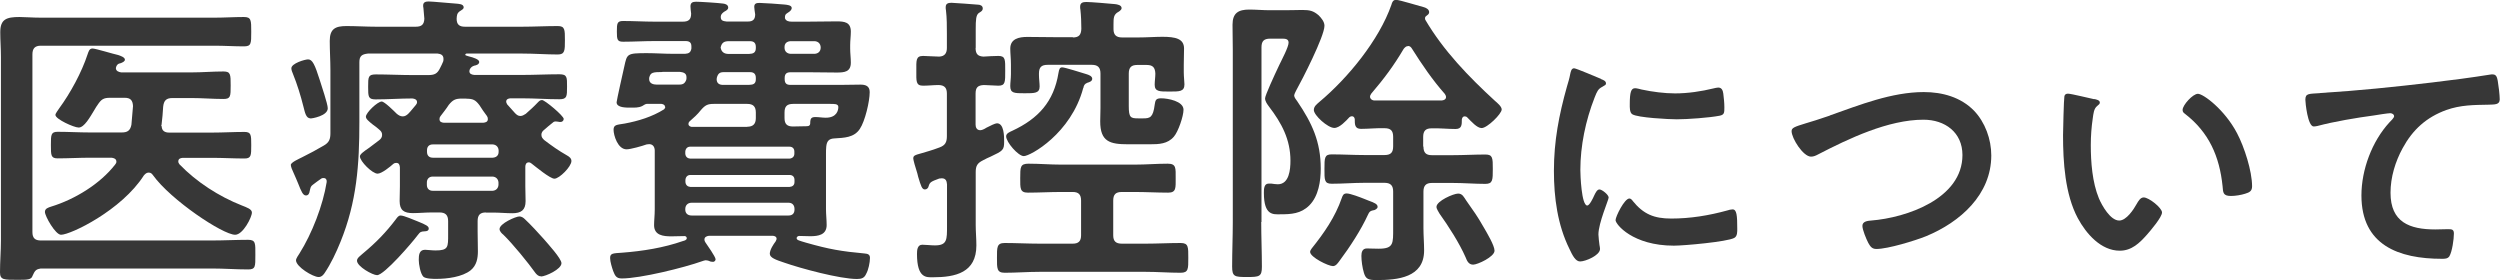
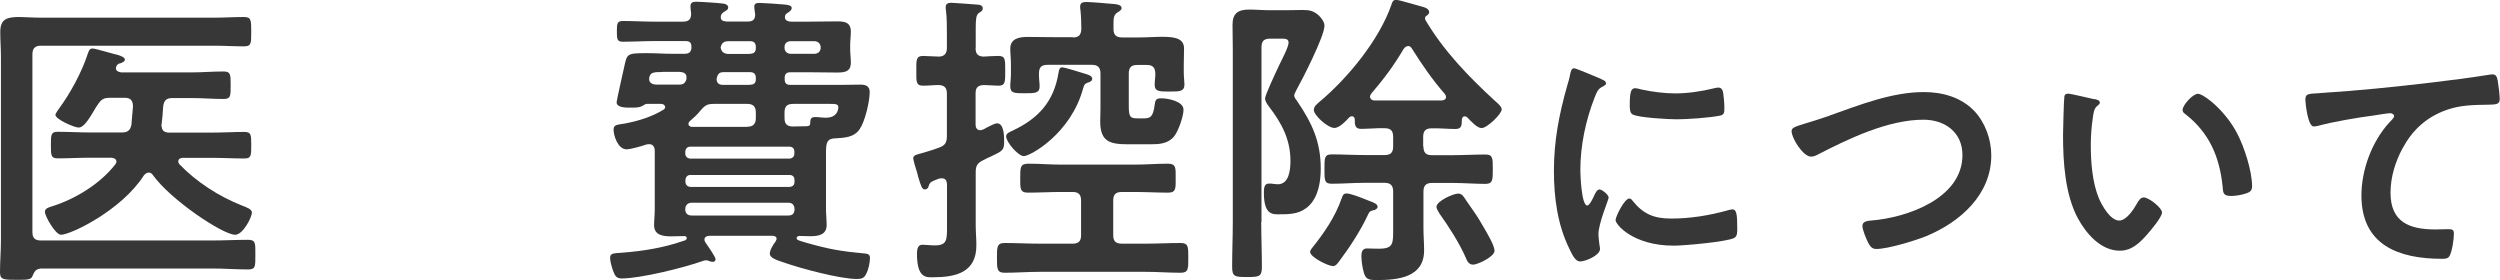
<svg xmlns="http://www.w3.org/2000/svg" id="_レイヤー_2" data-name="レイヤー 2" width="188.17" height="21.08" viewBox="0 0 188.17 21.08">
  <defs>
    <style>
      .cls-1 {
        fill: #373737;
        stroke-width: 0px;
      }
    </style>
  </defs>
  <g id="design">
    <g>
      <path class="cls-1" d="M3.03,20.22c-.35.05-.42.19-.58.54-.09.3-.4.3-1.12.3-1.02,0-1.33.02-1.33-.56,0-.81.07-1.61.07-2.4V4.28C.07,3.65.02,3.03.02,2.42.02,1.44.49,1.28,1.47,1.28c.42,0,.95.05,1.61.05h13.08c.72,0,1.47-.05,2.19-.05.56,0,.56.23.56,1.12s0,1.09-.56,1.09c-.72,0-1.47-.05-2.19-.05H3.07c-.44,0-.63.21-.63.65v13.38c0,.44.19.63.63.63h12.89c.91,0,1.82-.05,2.72-.05.58,0,.54.28.54,1.14s.02,1.09-.54,1.09c-.91,0-1.81-.07-2.72-.07H3.03ZM12.17,9.49c0,.35.23.49.56.49h3.23c.81,0,1.63-.05,2.44-.05.51,0,.51.23.51,1s0,1-.51,1c-.81,0-1.63-.05-2.44-.05h-2.21c-.19.02-.33.07-.33.28,0,.09.05.14.09.21,1.28,1.33,2.98,2.42,4.68,3.09.4.16.77.28.77.54,0,.35-.67,1.67-1.26,1.67-.93,0-4.86-2.63-6.19-4.49-.09-.12-.16-.19-.33-.19s-.26.12-.35.21c-1.68,2.63-5.51,4.47-6.24,4.47-.42,0-1.21-1.4-1.21-1.72,0-.26.26-.33.47-.4,1.77-.54,3.68-1.7,4.82-3.17.05-.07.09-.12.09-.21,0-.23-.21-.28-.37-.3h-1.61c-.81,0-1.63.05-2.44.05-.51,0-.51-.23-.51-1s0-1,.51-1c.81,0,1.63.05,2.44.05h2.37c.42,0,.65-.12.74-.58.05-.47.07-.93.12-1.4-.02-.44-.19-.63-.63-.63h-1.09c-.51,0-.67.12-.95.54-.07.09-.14.21-.21.33-.37.61-.79,1.37-1.21,1.37-.35,0-1.75-.63-1.75-.95,0-.12.21-.37.28-.49.84-1.14,1.7-2.72,2.14-4.07.07-.19.12-.44.37-.44.23,0,1.58.42,1.93.49.14.05.51.16.51.35,0,.14-.19.21-.3.26-.19.05-.23.05-.33.21-.02.07-.05.12-.05.16,0,.23.21.3.4.33h5.28c.81,0,1.61-.07,2.42-.07.54,0,.54.23.54,1.05s0,1.02-.54,1.02c-.81,0-1.61-.07-2.42-.07h-1.42c-.47,0-.65.19-.7.65-.02.46-.07.88-.12,1.35-.02.05-.02.07-.02.12Z" />
-       <path class="cls-1" d="M36.58,15.99c-.44,0-.63.19-.63.65v.79c0,.49.02.98.02,1.49s-.09,1.05-.54,1.42c-.63.51-1.79.65-2.58.65-.23,0-.79,0-.98-.16-.23-.23-.35-.95-.35-1.26,0-.35.02-.77.47-.77.19,0,.49.05.79.05.98,0,.95-.26.95-1.23v-.98c0-.46-.21-.65-.65-.65h-.58c-.47,0-.95.05-1.42.05-.67,0-1-.21-1-.91,0-.37.02-.72.02-1.12v-1.42c-.02-.19-.07-.33-.28-.33-.09,0-.14.02-.21.07-.23.21-.88.74-1.19.74-.4,0-1.33-.93-1.33-1.3,0-.16.26-.35.7-.65.21-.16.44-.33.74-.56.12-.09.23-.21.23-.4s-.07-.28-.21-.4c-.16-.14-.33-.28-.47-.37-.35-.28-.54-.44-.54-.61,0-.3.88-1.14,1.19-1.14.21,0,.93.72,1.12.91.14.12.28.21.47.21.16,0,.3-.09.42-.21.21-.21.37-.44.56-.65.05-.07.09-.12.09-.21,0-.19-.16-.26-.35-.28-.91,0-1.84.07-2.77.07-.56,0-.56-.21-.56-.95s0-.93.58-.93c.93,0,1.86.05,2.79.05h1.14c.47,0,.7-.09.91-.54.09-.16.16-.33.23-.49.02-.07.02-.12.02-.19,0-.3-.21-.37-.44-.4h-5.24c-.47.05-.65.19-.65.65v4.49c0,3.21-.19,6-1.42,9.03-.33.81-.72,1.65-1.21,2.37-.12.16-.23.28-.44.28-.42,0-1.7-.77-1.7-1.26,0-.14.19-.4.26-.51.95-1.51,1.77-3.63,2.05-5.38.02-.16-.05-.3-.23-.3-.07,0-.12,0-.19.05-.21.14-.42.3-.63.46-.16.12-.16.19-.23.47-.02.16-.09.33-.28.33-.23,0-.35-.3-.58-.88-.09-.23-.23-.54-.37-.86-.07-.14-.19-.42-.19-.56,0-.19.63-.46.86-.58.56-.28,1.09-.56,1.63-.88.4-.23.49-.49.49-.93v-4.75c0-.72-.05-1.44-.05-2.19,0-.91.42-1.12,1.26-1.12.74,0,1.49.05,2.23.05h2.98c.44,0,.63-.16.65-.6l-.07-.81c-.02-.07-.02-.14-.02-.19,0-.26.21-.3.42-.3.26,0,1.72.14,2.05.16.19.02.58.02.58.28,0,.14-.14.19-.3.3-.21.16-.21.3-.23.56,0,.44.21.6.63.6h4.28c.91,0,1.79-.05,2.7-.05.54,0,.54.26.54,1.07,0,.77,0,1.07-.54,1.07-.84,0-1.77-.07-2.7-.07h-4.17s-.09.02-.09.09.21.09.26.12c.37.09.79.23.79.42s-.23.26-.37.28c-.14.05-.21.09-.3.21-.05.07-.07.14-.07.21,0,.21.19.26.37.28h3.61c.93,0,1.86-.05,2.79-.05.6,0,.58.23.58.93,0,.74,0,.95-.58.95-.93,0-1.86-.07-2.79-.07h-.91c-.16.02-.3.07-.3.26,0,.07.05.12.07.19l.6.67c.12.12.23.21.4.21s.26-.09.4-.16c.37-.33.58-.51.93-.88.09-.09.16-.16.3-.16.21,0,1.63,1.19,1.63,1.42,0,.14-.12.23-.23.23-.07,0-.14,0-.19-.02-.05,0-.14-.02-.19-.02-.07,0-.14.02-.19.07-.23.19-.47.37-.67.56-.12.09-.21.21-.21.37,0,.19.09.28.21.4.58.44,1.07.79,1.72,1.16.16.09.33.21.33.42,0,.42-.91,1.33-1.28,1.33-.33,0-1.42-.91-1.72-1.14-.07-.05-.12-.09-.21-.09-.19,0-.26.16-.26.33v1.47c0,.37.02.74.02,1.12,0,.67-.33.91-1,.91-.47,0-.95-.05-1.44-.05h-.56ZM23.38,8.91c-.35,0-.42-.42-.54-.88-.21-.84-.47-1.68-.79-2.47-.05-.12-.12-.28-.12-.42,0-.37,1.02-.67,1.26-.67.33,0,.51.4.88,1.56.12.4.6,1.79.6,2.12,0,.58-1.21.77-1.3.77ZM31.97,17.41c-.28.02-.33.02-.54.3-.4.54-2.51,3-3.05,3-.33,0-1.51-.65-1.51-1.09,0-.21.26-.37.49-.58.93-.77,1.7-1.56,2.44-2.54.09-.12.19-.28.35-.28.26,0,.98.33,1.28.44.65.26.84.37.84.54s-.16.21-.3.21ZM37.09,11.87c.26-.02.44-.16.44-.44v-.12c-.02-.26-.19-.42-.44-.44h-4.51c-.28,0-.44.16-.44.44v.12c0,.28.16.44.44.44h4.51ZM32.57,13.29c-.28,0-.44.19-.44.44v.19c0,.26.16.44.44.44h4.51c.26-.02.42-.19.44-.44v-.19c-.02-.26-.19-.42-.44-.44h-4.51ZM35.11,7.42h-.35c-.47,0-.67.09-.98.47-.19.3-.42.58-.63.86-.05.07-.07.12-.07.21,0,.21.14.26.33.28h2.96c.19-.02.35-.07.35-.28,0-.09-.02-.16-.07-.23-.19-.26-.4-.54-.56-.81-.3-.4-.49-.49-.98-.49ZM40.72,20.8c-.19,0-.3-.12-.4-.23-.58-.81-1.72-2.21-2.44-2.91-.12-.09-.28-.26-.28-.42,0-.42,1.23-.95,1.49-.95.16,0,.3.09.42.21.4.37,1.05,1.07,1.42,1.49.28.33,1.33,1.47,1.33,1.82,0,.46-1.21,1-1.54,1Z" />
      <path class="cls-1" d="M50.05,8.03c0-.14-.14-.19-.26-.21h-1.12c-.09,0-.26.12-.33.16-.28.14-.6.12-.88.12-.3,0-1.05.02-1.05-.4,0-.12.51-2.4.58-2.7.21-.95.19-1,1.7-1,.65,0,1.3.05,1.95.05h.93c.26-.02.42-.09.47-.4v-.16c0-.3-.16-.4-.44-.4h-2.33c-.79,0-1.58.05-2.37.05-.44,0-.47-.16-.47-.77s.02-.79.47-.79c.79,0,1.58.05,2.37.05h2.12c.44,0,.63-.16.63-.61-.02-.16-.05-.4-.05-.54,0-.28.16-.35.42-.35.33,0,1.7.09,2.05.14.16.02.37.09.37.3,0,.16-.16.23-.28.3-.14.09-.23.19-.26.28-.02.05-.02.12-.02.14,0,.28.21.3.44.33h1.61c.37,0,.54-.16.54-.54-.02-.14-.07-.44-.07-.56,0-.26.16-.3.4-.3s1.61.09,1.86.12c.21.02.56.05.56.26,0,.16-.16.28-.28.35-.21.14-.23.16-.23.42.07.21.28.26.49.26h1.33c.7,0,1.37-.02,2.07-.02.58,0,1.07.05,1.07.77,0,.35-.05.67-.05,1.02v.26c0,.35.05.7.05,1.05,0,.7-.47.75-1.05.75-.7,0-1.4-.02-2.09-.02h-1.4c-.3,0-.44.12-.44.44v.07c0,.33.14.44.44.44h3.75c.51,0,1-.02,1.51-.02.37,0,.7.09.7.56,0,.7-.35,2.19-.74,2.77-.44.67-1.19.67-1.93.72-.4.02-.56.21-.6.61-.02.19-.02.35-.02.51v4.21c0,.4.05.79.05,1.19,0,.75-.65.84-1.23.84-.28,0-.56-.02-.84-.02-.09,0-.19.07-.19.16,0,.16.19.19.72.35,1.72.49,2.65.65,4.4.81.23.02.4.07.4.33,0,.35-.12.91-.28,1.19-.14.33-.35.4-.7.4-1.28,0-4.21-.79-5.47-1.23-.63-.21-1.09-.37-1.09-.67s.28-.72.44-.93c.02-.07.07-.12.07-.19,0-.16-.12-.21-.26-.23h-4.84c-.16.02-.33.09-.33.28,0,.07.02.14.07.21.14.21.77,1.09.77,1.28,0,.09-.09.19-.19.19s-.23-.02-.3-.07c-.07-.02-.16-.05-.26-.05-.07,0-.19.05-.26.07-1.37.49-4.65,1.3-6.05,1.3-.42,0-.51-.21-.65-.56-.09-.26-.23-.7-.23-.98,0-.37.23-.35.91-.4,1.56-.12,3.12-.37,4.58-.88.09-.02.28-.07.28-.21,0-.09-.07-.16-.16-.16-.33,0-.67.02-1,.02-.6,0-1.3-.07-1.3-.84,0-.37.05-.72.05-1.19v-4.42c0-.28-.14-.49-.42-.49-.07,0-.14.02-.19.02-.33.12-1.21.37-1.51.37-.67,0-.98-1.07-.98-1.47s.26-.37.84-.47c1.02-.19,2.07-.51,2.96-1.07.07-.07.09-.12.09-.19ZM49.86,5.42c-.74,0-.88.05-.98.37-.02.05-.02.09-.02.16,0,.33.3.42.58.42h1.61c.28,0,.47-.02.6-.35.02-.05.02-.12.02-.21,0-.3-.23-.37-.49-.4h-1.33ZM59.42,11.94c.23-.02.37-.16.37-.37v-.16c0-.23-.14-.37-.37-.37h-7.47c-.21,0-.35.14-.37.37v.16c.02.23.16.35.37.37h7.47ZM51.96,13.17c-.21,0-.35.14-.37.37v.16c.02.23.16.35.37.37h7.47c.23-.02.37-.14.37-.37v-.16c0-.23-.14-.37-.37-.37h-7.47ZM52.05,15.26c-.28,0-.47.19-.47.47v.05c0,.28.19.44.47.44h7.31c.28,0,.44-.16.44-.44v-.05c0-.28-.16-.47-.44-.47h-7.31ZM56.24,9.54c.44,0,.65-.21.65-.65v-.42c0-.46-.21-.65-.65-.65h-2.51c-.47,0-.65.09-.98.47-.23.3-.56.6-.84.84-.07.07-.09.12-.09.21,0,.14.14.19.23.21h4.19ZM56.42,6.38c.33,0,.47-.12.47-.42v-.09c0-.3-.14-.44-.44-.44h-1.98c-.28,0-.42.09-.51.4,0,.02-.02.09-.02.12,0,.33.21.44.49.44h2ZM56.42,4.05c.33,0,.47-.14.47-.44v-.07c0-.3-.14-.44-.44-.44h-1.58c-.35,0-.54.09-.63.47.05.35.28.49.6.49h1.58ZM61.33,4.05c.26-.02.44-.19.44-.46v-.05c-.02-.26-.19-.42-.44-.44h-1.84c-.26.02-.44.16-.44.44v.05c0,.28.19.44.44.46h1.84ZM60.98,9.21c.02-.3.09-.4.4-.4.26,0,.51.05.77.05.84,0,.95-.56.95-.81s-.33-.23-.63-.23h-2.77c-.47,0-.65.19-.65.65v.42c0,.44.19.63.63.63.21,0,.84-.02,1.05-.02.19,0,.26-.09.26-.28Z" />
      <path class="cls-1" d="M73.43,3.61c0,.44.16.63.6.65.37-.02.74-.05,1.12-.05.54,0,.51.3.51,1.12s.02,1.12-.51,1.12c-.09,0-1-.05-1.09-.05-.47.02-.63.19-.63.65v2.33c0,.21.09.42.35.42.07,0,.14-.02.21-.05s.16-.07.26-.14c.28-.14.65-.33.79-.33.54,0,.54,1,.54,1.37,0,.65-.09.7-1.02,1.14-.16.07-.37.16-.58.28-.42.21-.54.42-.54.88v3.98c0,.51.05,1.02.05,1.54,0,2.05-1.56,2.4-3.28,2.4-.47,0-1.19.09-1.19-1.75,0-.28.02-.7.4-.7.28,0,.63.05.95.05.93,0,.91-.44.91-1.47v-3.12c-.02-.26-.09-.46-.4-.46-.07,0-.12.02-.19.02-.63.23-.7.28-.79.56-.02.14-.14.26-.28.26-.23,0-.3-.26-.51-.95-.02-.14-.09-.33-.14-.51-.05-.12-.23-.77-.23-.86,0-.23.09-.26.67-.42.28-.09.7-.19,1.3-.42.44-.16.56-.4.56-.86v-3.19c0-.42-.16-.63-.6-.65-.4,0-.79.05-1.19.05-.56,0-.51-.35-.51-1.12s-.05-1.12.51-1.12c.12,0,1.02.05,1.21.05.42-.02.58-.26.58-.65v-1.05c0-.6,0-1.21-.07-1.79-.02-.07-.02-.16-.02-.23,0-.28.19-.33.44-.33.16,0,1.75.12,1.98.14.16,0,.37.07.37.28,0,.19-.16.26-.3.35-.21.16-.23.51-.23,1.23v1.4ZM86.23,18.34c.88,0,1.75-.05,2.63-.05.6,0,.58.3.58,1.12s.02,1.12-.58,1.12c-.88,0-1.75-.07-2.63-.07h-7.98c-.88,0-1.77.07-2.63.07-.6,0-.58-.33-.58-1.12s-.02-1.12.58-1.12c.86,0,1.75.05,2.63.05h2.49c.44,0,.63-.19.63-.63v-2.61c0-.46-.19-.65-.63-.65h-.88c-.84,0-1.65.05-2.49.05-.61,0-.58-.33-.58-1.09,0-.84,0-1.09.63-1.09.81,0,1.63.07,2.44.07h5.56c.84,0,1.65-.07,2.47-.07.65,0,.6.33.6,1.09,0,.72.05,1.09-.56,1.09-.84,0-1.68-.05-2.51-.05h-.98c-.47,0-.65.19-.65.65v2.61c0,.44.19.63.65.63h1.79ZM81.53,6.63c-.91,3.42-3.98,5.12-4.47,5.12-.42,0-1.33-1.05-1.33-1.49,0-.23.28-.33.47-.42,1.95-.91,3.12-2.19,3.47-4.35.05-.28.09-.42.28-.42.21,0,1.51.42,1.82.51.16.05.44.14.44.35,0,.19-.23.26-.37.3-.21.09-.26.19-.3.4ZM80.74,2.82c.47,0,.63-.19.65-.65,0-.47-.02-.98-.07-1.44-.02-.07-.02-.16-.02-.23,0-.3.21-.35.47-.35.35,0,1.75.12,2.16.16.16.02.49.07.49.3,0,.16-.23.28-.35.35-.23.19-.26.35-.26.88v.35c0,.44.21.63.65.63h1.19c.67,0,1.3-.05,1.84-.05.98,0,1.63.14,1.63.88,0,.33-.02.77-.02,1.21v.58c0,.35.05.72.05.91,0,.56-.4.54-1.12.54s-1.12.02-1.12-.51c0-.26.05-.58.05-.84-.02-.46-.19-.65-.65-.65h-.72c-.44,0-.63.19-.63.65v2.44c0,.88.14.93.72.93h.37c.51,0,.74-.07.86-1.02.05-.35.09-.49.49-.49.49,0,1.68.21,1.68.86,0,.49-.4,1.65-.72,2.02-.47.56-1.14.58-1.81.58h-1.65c-1.35,0-2.09-.19-2.09-1.72,0-.33.02-.67.02-1v-2.61c0-.46-.21-.65-.65-.65h-3.33c-.47,0-.65.19-.65.65v.12c0,.28.05.61.05.86,0,.51-.37.51-1.12.51-.79,0-1.09,0-1.09-.54,0-.26.05-.56.05-.91v-.72c0-.46-.05-.84-.05-1.19,0-.75.67-.88,1.28-.88.74,0,1.47.02,2.19.02h1.26Z" />
      <path class="cls-1" d="M94.93,16.71c0,1.12.05,2.26.05,3.37,0,.74-.19.77-1.12.77s-1.12-.02-1.12-.79c0-1.12.05-2.23.05-3.35V3.79c0-.63-.02-1.28-.02-1.93,0-.88.44-1.14,1.26-1.14.51,0,1.02.05,1.54.05h1.12c.58,0,1-.02,1.33-.02.58,0,.84.07,1.23.4.21.21.44.49.44.79,0,.79-1.68,4.07-2.14,4.89-.05.09-.14.28-.14.37,0,.12.16.33.23.42,1.12,1.65,1.77,3.05,1.77,5.07,0,.93-.16,2.07-.86,2.77-.63.63-1.37.67-2.19.67-.51,0-1.23.12-1.23-1.61,0-.26,0-.7.35-.7h.21c.09.02.4.05.49.05.86,0,.95-1.12.95-1.77,0-1.61-.67-2.84-1.61-4.07-.14-.19-.3-.4-.3-.63,0-.21.67-1.67,1.07-2.51.19-.4.7-1.35.7-1.68,0-.3-.28-.3-.51-.3h-.88c-.47,0-.65.19-.65.65v13.15ZM103.38,15.82c-.26.07-.3.09-.42.35-.51,1.12-1.37,2.44-2.12,3.44-.12.16-.28.42-.51.42-.35,0-1.72-.67-1.72-1.07,0-.09.07-.19.12-.26.93-1.16,1.77-2.37,2.26-3.79.07-.19.12-.35.37-.35.28,0,1.05.3,1.35.42.12.05.21.09.3.12.44.16.68.26.68.47,0,.14-.19.23-.3.26ZM107.14,11.03c0,.46.19.65.63.65h1.56c.84,0,1.65-.05,2.47-.05.56,0,.56.26.56,1.09s0,1.12-.56,1.12c-.81,0-1.63-.07-2.47-.07h-1.56c-.44,0-.63.21-.63.65v2.75c0,.56.05,1.12.05,1.68,0,2.05-2,2.23-3.58,2.23-.61,0-.81-.07-.95-.54-.12-.4-.19-.91-.19-1.28,0-.28.07-.56.42-.56.16,0,.54.02.88.02,1.14,0,1.09-.4,1.09-1.56v-2.75c0-.44-.19-.65-.65-.65h-1.51c-.81,0-1.63.07-2.47.07-.56,0-.54-.3-.54-1.12s0-1.09.54-1.09c.84,0,1.65.05,2.47.05h1.51c.47,0,.65-.19.65-.65v-.72c0-.47-.19-.65-.65-.65-.58-.02-1.19.05-1.77.05-.47,0-.47-.33-.47-.74-.02-.12-.09-.21-.21-.21-.07,0-.12.02-.19.07-.26.28-.74.81-1.14.81-.49,0-1.54-.95-1.54-1.35,0-.28.23-.44.42-.61,2.14-1.79,4.49-4.65,5.42-7.31.05-.19.12-.37.35-.37.26,0,1.75.47,2.12.56.16.05.37.16.37.37,0,.12-.09.19-.19.26-.07.05-.12.09-.12.19,0,.05,0,.07.02.12,1.37,2.33,3.26,4.28,5.24,6.1.16.14.51.42.51.65,0,.33-1.09,1.4-1.51,1.4-.35,0-.77-.49-1.09-.81-.05-.05-.09-.07-.19-.07-.14,0-.19.12-.21.23,0,.4,0,.72-.47.72-.6,0-1.21-.07-1.81-.05-.44,0-.63.19-.63.65v.72ZM105.98,3.47c-.14,0-.23.09-.33.21-.74,1.26-1.49,2.26-2.44,3.37-.05.09-.09.14-.09.23,0,.16.14.26.28.28h5.14c.16-.02.3-.09.3-.26,0-.09-.05-.16-.09-.23-.93-1.05-1.72-2.21-2.47-3.4-.07-.12-.16-.21-.3-.21ZM110.89,19.92c-.35,0-.47-.28-.58-.56-.47-1.07-1.28-2.33-1.96-3.28-.07-.14-.23-.35-.23-.51,0-.44,1.28-1,1.63-1,.33,0,.44.28.6.51.63.91.79,1.09,1.35,2.07.23.4.79,1.33.79,1.72,0,.46-1.28,1.05-1.61,1.05Z" />
      <path class="cls-1" d="M120.5,5.95c.15.06.38.13.38.33,0,.12-.08.13-.27.25-.33.17-.4.34-.59.82-.67,1.71-1.07,3.62-1.07,5.44,0,.36.08,2.68.52,2.68.17,0,.44-.56.52-.75.12-.25.23-.46.4-.46.19,0,.69.4.69.61,0,.17-.77,1.92-.77,2.78,0,.19.06.63.08.8.02.1.04.21.04.29,0,.48-1.09.94-1.5.94-.33,0-.56-.42-.8-.94-.9-1.82-1.17-3.87-1.17-5.88,0-2.24.38-4.2.98-6.34.1-.33.19-.63.25-.96.04-.17.08-.42.29-.42.15,0,1.76.69,2.03.8ZM122.88,15.11c.82,1.02,1.63,1.34,2.91,1.34,1.44,0,2.84-.23,4.22-.61.1-.04.29-.08.4-.08.31,0,.35.46.35,1.44,0,.23.02.58-.23.71-.54.29-3.78.58-4.54.58-3.1,0-4.39-1.61-4.39-1.92,0-.27.67-1.63,1.04-1.63.11,0,.19.1.25.17ZM123.57,6.74c.79.17,1.71.29,2.51.29.96,0,1.97-.15,2.91-.38.1-.02.23-.06.34-.06.27,0,.35.23.38.46.04.34.08.69.08,1.03,0,.4,0,.56-.36.63-.77.15-2.42.27-3.22.27-.59,0-2.95-.12-3.35-.38-.21-.13-.19-.54-.19-.75,0-.92.1-1.21.4-1.21.13,0,.35.06.5.1Z" />
      <path class="cls-1" d="M137.73,8.69c2.24-.79,4.66-1.76,7.07-1.76,1.4,0,2.78.38,3.78,1.4.84.88,1.3,2.15,1.3,3.37,0,2.95-2.34,5.02-4.91,6.08-.82.33-2.87.96-3.74.96-.33,0-.46-.19-.61-.46-.15-.29-.44-.98-.44-1.28,0-.34.4-.38.65-.4,2.68-.21,6.88-1.65,6.88-4.93,0-1.71-1.32-2.66-2.93-2.66-2.66,0-5.63,1.42-7.97,2.63-.15.08-.31.15-.5.15-.59,0-1.46-1.38-1.46-1.92,0-.25.23-.33,1.04-.58.44-.13,1.03-.31,1.84-.59Z" />
      <path class="cls-1" d="M157.63,7.45c.15.04.42.08.42.27,0,.11-.08.15-.19.25-.27.21-.29.59-.34.92-.1.67-.15,1.34-.15,2.03,0,1.28.11,2.8.61,4.01.23.54.86,1.67,1.53,1.67.54,0,1.09-.84,1.32-1.26.11-.19.27-.48.52-.48.4,0,1.38.79,1.38,1.13,0,.36-.86,1.36-1.13,1.67-.56.63-1.15,1.21-2.05,1.21-1.42,0-2.53-1.28-3.16-2.45-.96-1.8-1.11-4.22-1.11-6.25,0-.31.06-2.74.1-2.91.02-.15.13-.21.27-.21.25,0,1.67.36,1.99.42ZM165.43,7.06c.42,0,2.03,1.21,2.95,2.97.54,1.02,1.13,2.84,1.13,3.99,0,.36-.19.46-.52.56-.31.1-.75.17-1.07.17-.61,0-.59-.27-.63-.73-.23-2.24-1.02-4.06-2.84-5.46-.11-.08-.17-.15-.17-.29,0-.36.77-1.21,1.15-1.21Z" />
      <path class="cls-1" d="M174.65,7c2.8-.17,5.6-.46,8.39-.79,1.44-.17,2.91-.36,4.35-.59.08-.02.15-.02.23-.02.29,0,.33.25.38.48.06.33.15,1.07.15,1.4,0,.42-.4.38-.84.4-1.13.02-2.11.02-3.18.4-1.49.54-2.53,1.48-3.28,2.86-.56,1.02-.92,2.2-.92,3.37,0,2.22,1.44,2.76,3.37,2.76.35,0,.77-.02.96-.02.29,0,.44.02.44.33,0,.42-.13,1.36-.34,1.71-.13.19-.34.19-.56.19-3.26,0-6.06-1.03-6.06-4.77,0-1.94.8-4.08,2.11-5.5.1-.1.35-.34.35-.46,0-.15-.17-.23-.29-.23-.15,0-1.02.13-1.23.17-1.28.17-3.01.46-4.24.79-.1.02-.19.04-.29.04-.46,0-.63-1.82-.63-2.01,0-.5.27-.44,1.11-.5Z" />
    </g>
  </g>
</svg>